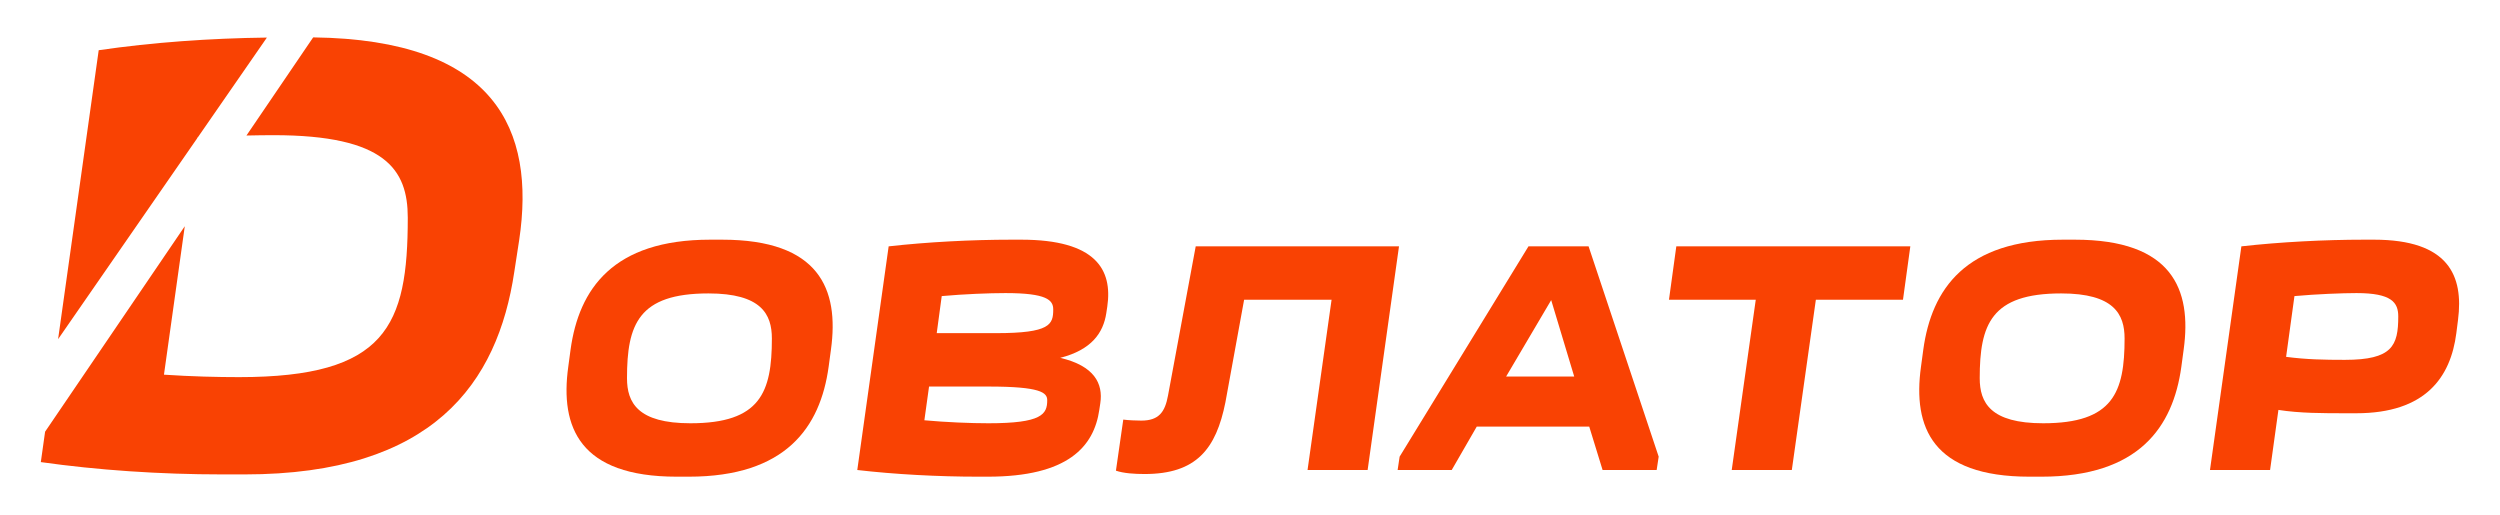
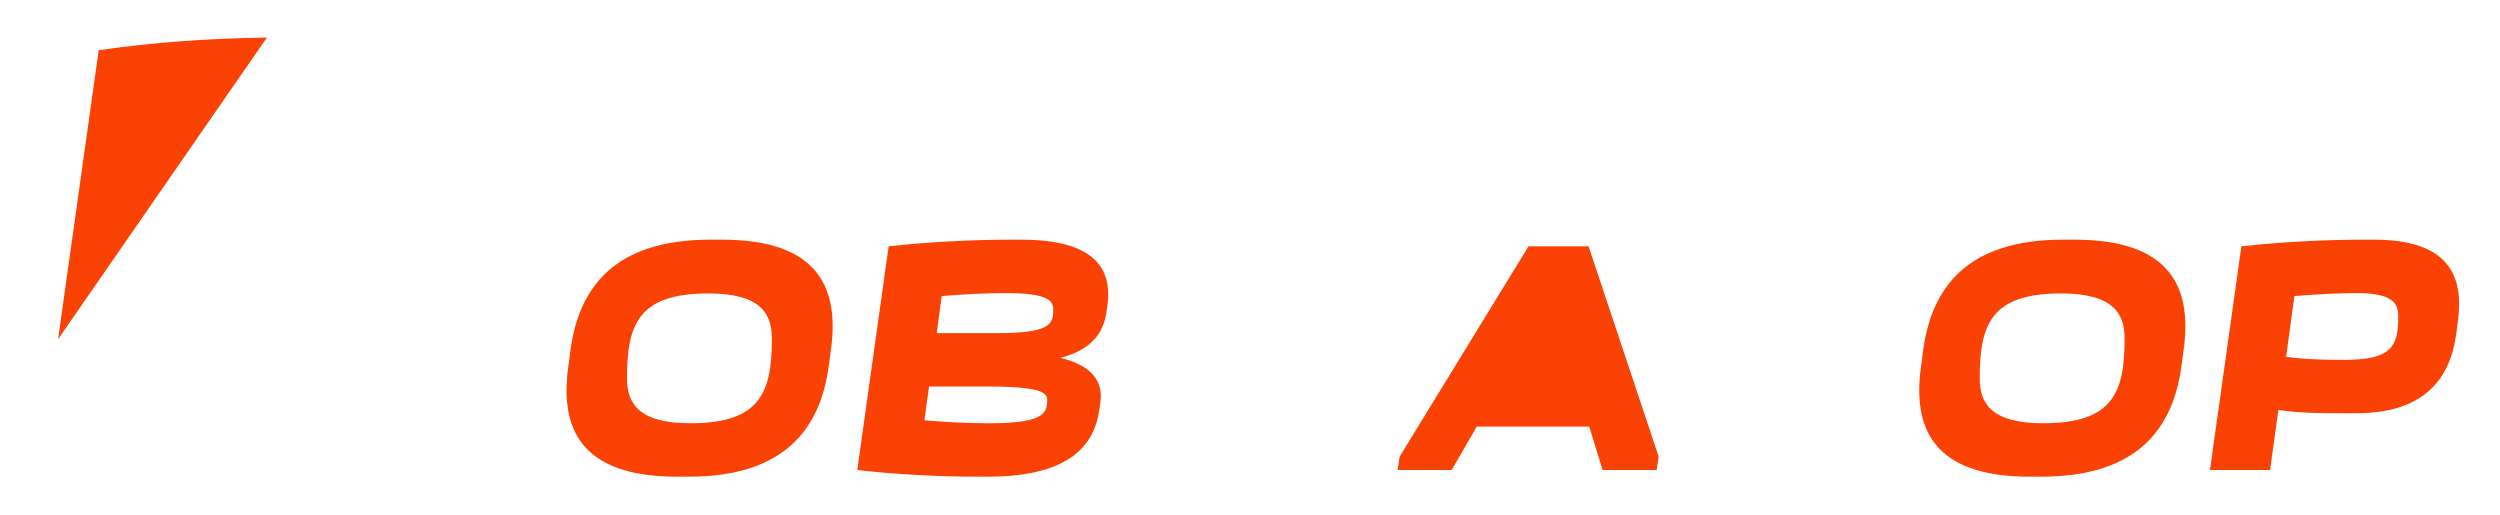
<svg xmlns="http://www.w3.org/2000/svg" width="1077" height="222" viewBox="0 0 1077 222" fill="none">
  <mask id="mask0_456_246" style="mask-type:luminance" maskUnits="userSpaceOnUse" x="0" y="0" width="1077" height="222">
    <path d="M0 -2.74901e-05H1076.97V221.46H0V-2.74901e-05Z" fill="white" />
  </mask>
  <g mask="url(#mask0_456_246)">
    <path d="M297.435 182.342C327.635 182.342 332.524 168.974 332.524 145.821C332.524 135.322 327.923 126.406 305.2 126.406C275 126.406 270.111 139.781 270.111 162.933C270.111 173.431 274.712 182.342 297.435 182.342ZM245.807 150.566C249.404 124.537 264.071 103.254 305.921 103.254H311.097C352.944 103.254 361.573 124.537 357.979 150.566L356.971 158.041C353.377 184.071 338.564 205.355 296.717 205.355H291.539C249.691 205.355 241.205 184.071 244.803 158.041L245.807 150.566Z" fill="#F94203" />
    <path d="M405.698 127.555L403.542 143.52H429.14C452.436 143.52 453.731 139.781 453.731 133.307C453.731 129.283 450.999 126.26 433.166 126.26C426.12 126.26 415.335 126.693 405.698 127.555ZM400.235 166.525L398.219 181.055C407.57 181.916 418.208 182.343 425.83 182.343C448.839 182.343 451.142 178.465 451.142 172.424C451.142 169.115 448.266 166.525 425.83 166.525H400.235ZM435.898 103.253H439.926C472.139 103.253 479.327 116.195 477.027 132.013L476.594 134.889C475.302 143.372 470.267 150.707 456.751 154.157C471.418 157.608 475.302 165.231 474.007 173.72L473.576 176.596C471.275 192.415 460.059 205.356 425.543 205.356H421.519C404.115 205.356 385.422 204.348 369.316 202.479L382.832 106.131C399.514 104.255 418.499 103.253 435.898 103.253Z" fill="#F94203" />
-     <path d="M503.177 170.409L515.113 106.13H602.689L589.173 202.48H563.288L573.642 129.137H535.964L527.912 173.286C523.886 193.422 515.4 204.208 493.109 204.208C488.797 204.208 484.052 203.914 480.742 202.766L483.905 180.762C486.065 181.054 489.514 181.196 491.674 181.196C499.293 181.196 501.882 177.457 503.177 170.409Z" fill="#F94203" />
-     <path d="M678.17 162.213L668.252 129.283L648.836 162.213H678.17ZM602.098 202.479L602.959 196.725L658.468 106.129H684.358L714.558 196.725L713.691 202.479H690.396L684.643 183.784H636.183L625.398 202.479H602.098Z" fill="#F94203" />
-     <path d="M746.028 202.479L756.38 129.136H718.992L722.155 106.13H822.967L819.804 129.136H782.27L771.918 202.479H746.028Z" fill="#F94203" />
+     <path d="M678.17 162.213L648.836 162.213H678.17ZM602.098 202.479L602.959 196.725L658.468 106.129H684.358L714.558 196.725L713.691 202.479H690.396L684.643 183.784H636.183L625.398 202.479H602.098Z" fill="#F94203" />
    <path d="M880.186 182.342C910.386 182.342 915.271 168.974 915.271 145.821C915.271 135.322 910.673 126.406 887.954 126.406C857.754 126.406 852.862 139.781 852.862 162.933C852.862 173.431 857.466 182.342 880.186 182.342ZM828.561 150.566C832.153 124.537 846.822 103.254 888.669 103.254H893.847C935.694 103.254 944.325 124.537 940.726 150.566L939.718 158.041C936.127 184.071 921.313 205.355 879.465 205.355H874.291C832.438 205.355 823.955 184.071 827.553 158.041L828.561 150.566Z" fill="#F94203" />
    <path d="M1033.17 136.324C1033.17 130.285 1030.3 126.26 1015.19 126.26C1009.15 126.26 998.081 126.693 988.449 127.555L984.852 153.731C993.622 154.879 1001.24 155.024 1010.16 155.024C1030.58 155.024 1033.17 148.984 1033.17 136.324ZM1058.19 143.519C1055.75 162.5 1044.97 178.031 1015.05 178.031H1011.03C1000.67 178.031 990.746 178.031 981.541 176.596L977.95 202.479H952.062L965.584 106.129C982.262 104.255 1001.24 103.253 1018.64 103.253H1022.67C1054.88 103.253 1061.36 118.785 1058.92 137.765L1058.19 143.519Z" fill="#F94203" />
    <path d="M84.913 59.616L84.958 59.292C85.021 59.288 85.081 59.285 85.143 59.281L114.981 16.185C90.355 16.492 65.671 18.253 42.521 21.629L25.027 146.116L84.913 59.616Z" fill="#F94203" />
-     <path d="M134.923 16.105L134.629 16.523L106.17 58.383C110.313 58.29 114.294 58.233 117.846 58.233C166.118 58.233 175.669 73.083 175.669 93.771C175.669 140.455 166.385 162.469 102.991 162.469C93.709 162.469 82.57 162.206 70.633 161.41L79.603 97.461L19.426 185.977L17.586 199.073C41.986 202.523 68.779 204.378 95.833 204.378H105.379C186.543 204.378 214.394 165.122 221.557 117.113L223.677 103.322C230.749 55.922 213.471 17.085 134.923 16.105Z" fill="#F94203" />
  </g>
</svg>